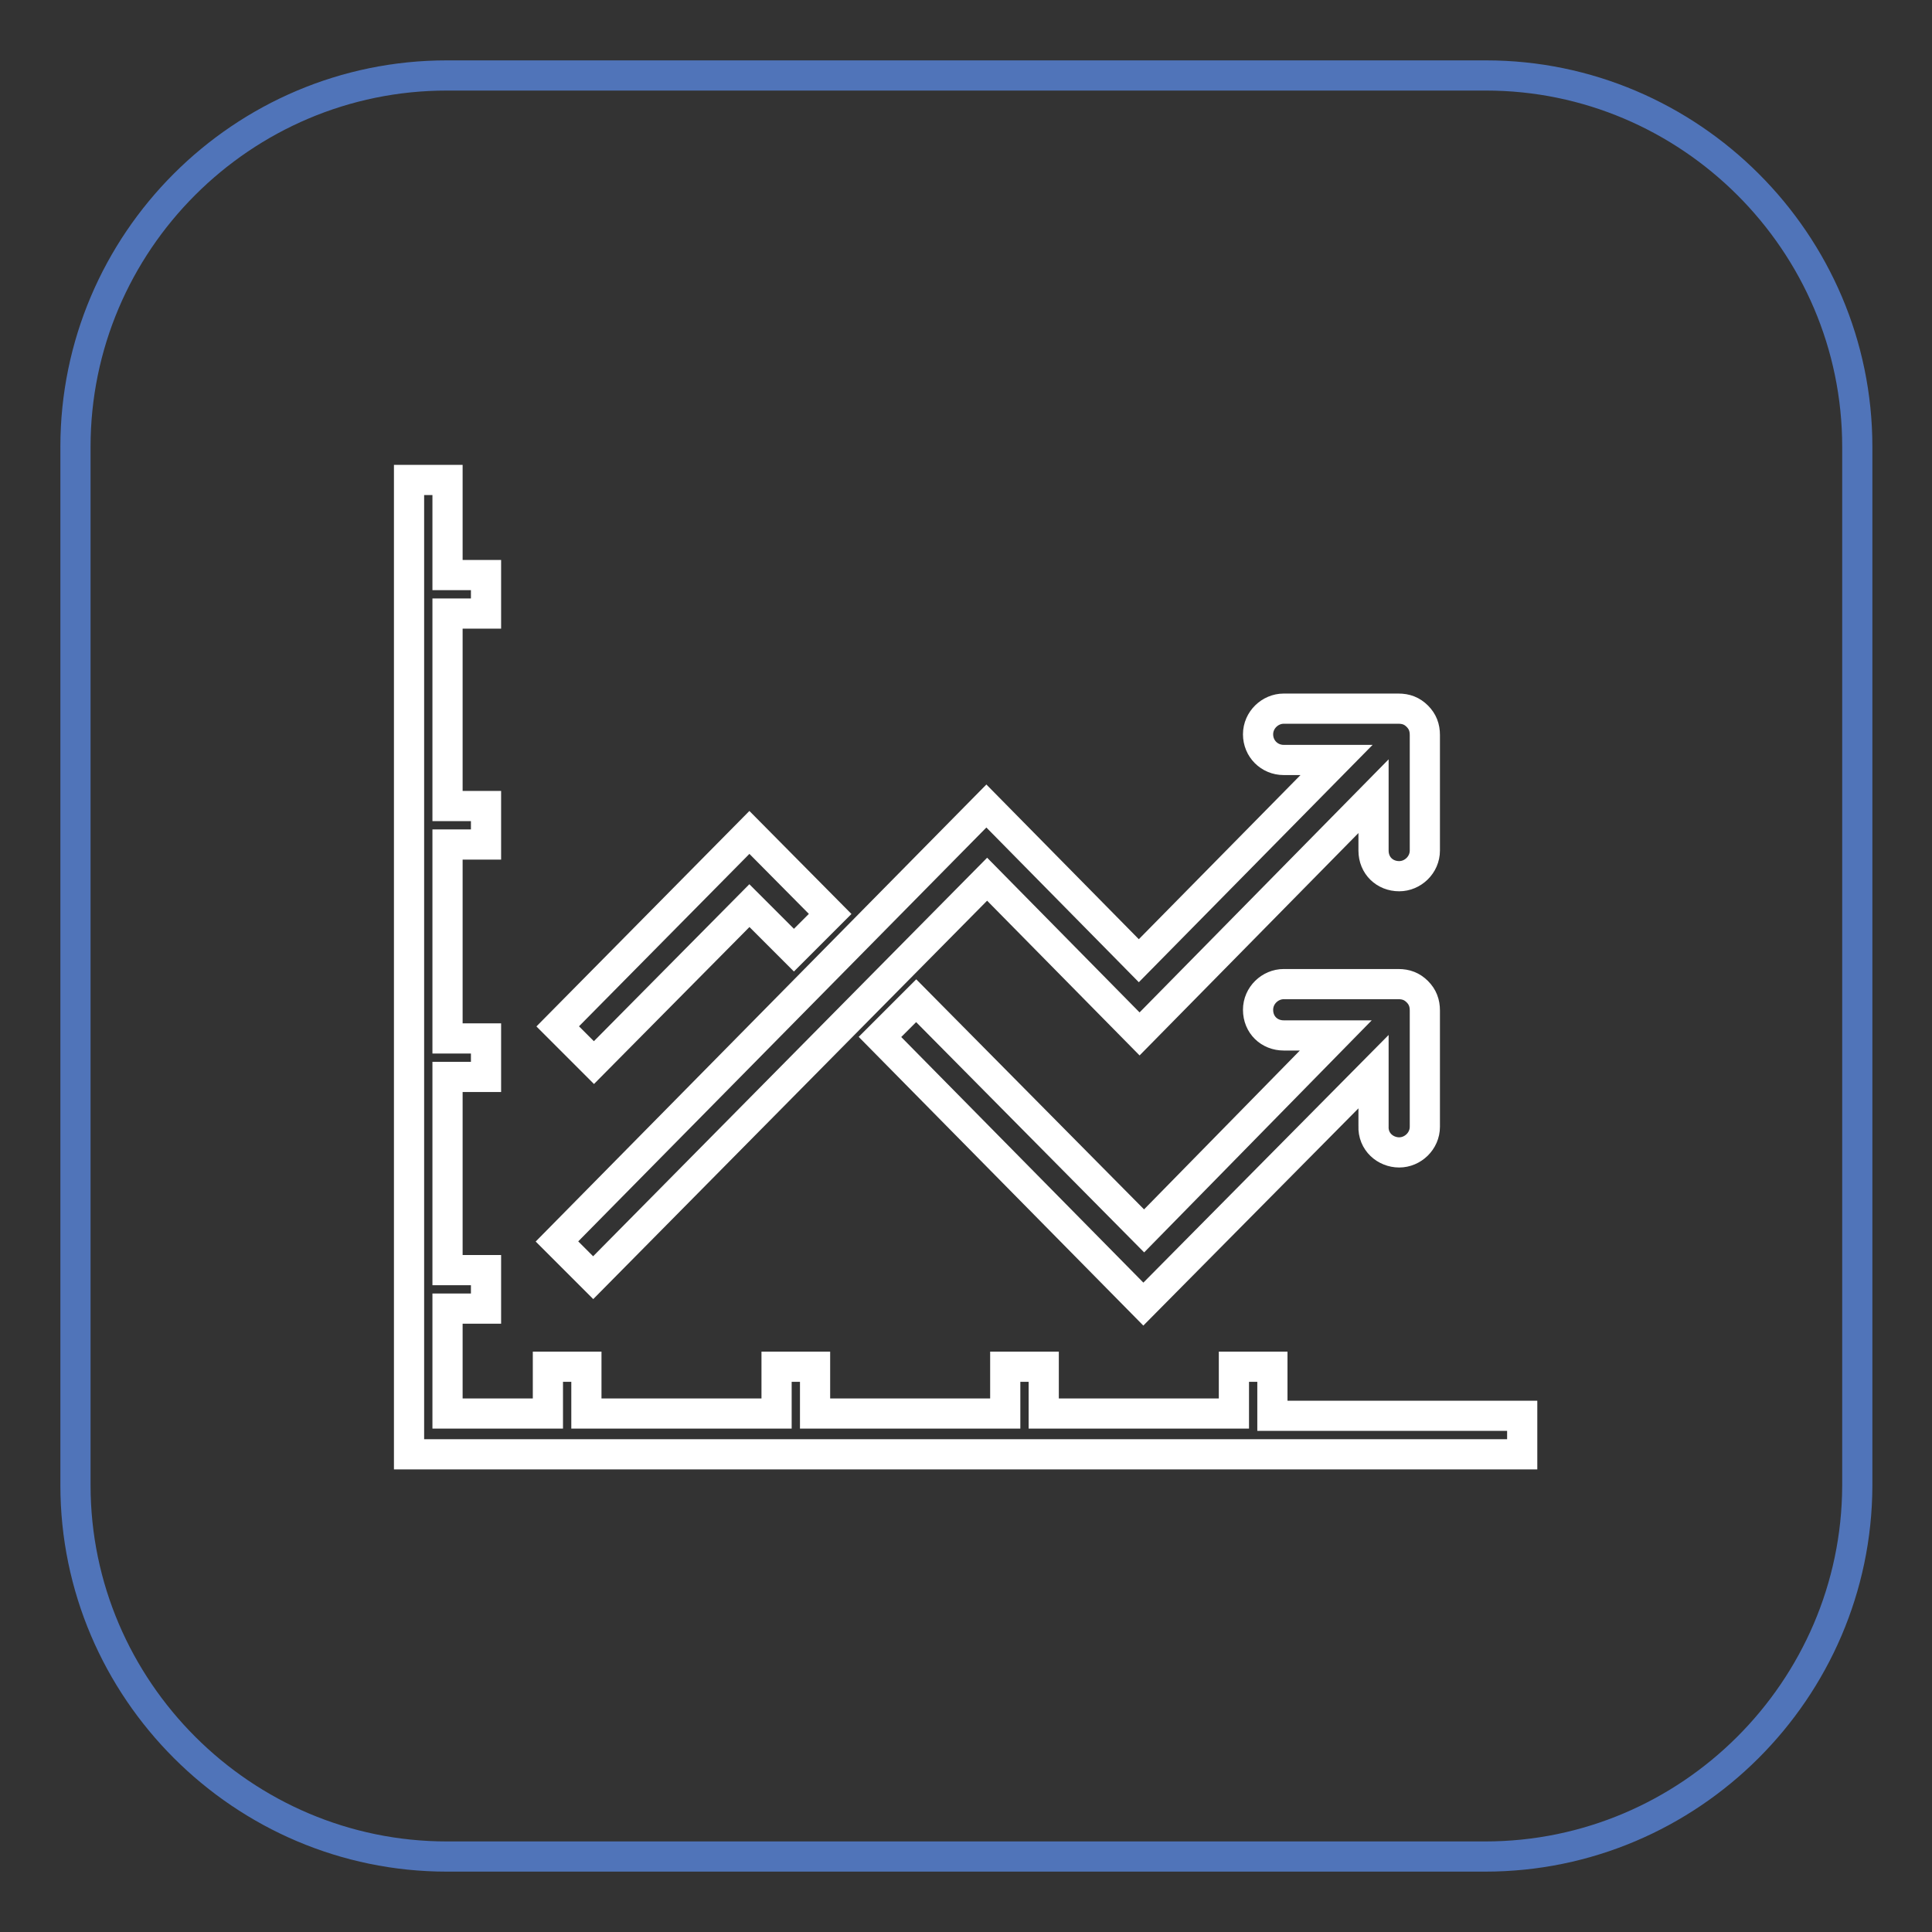
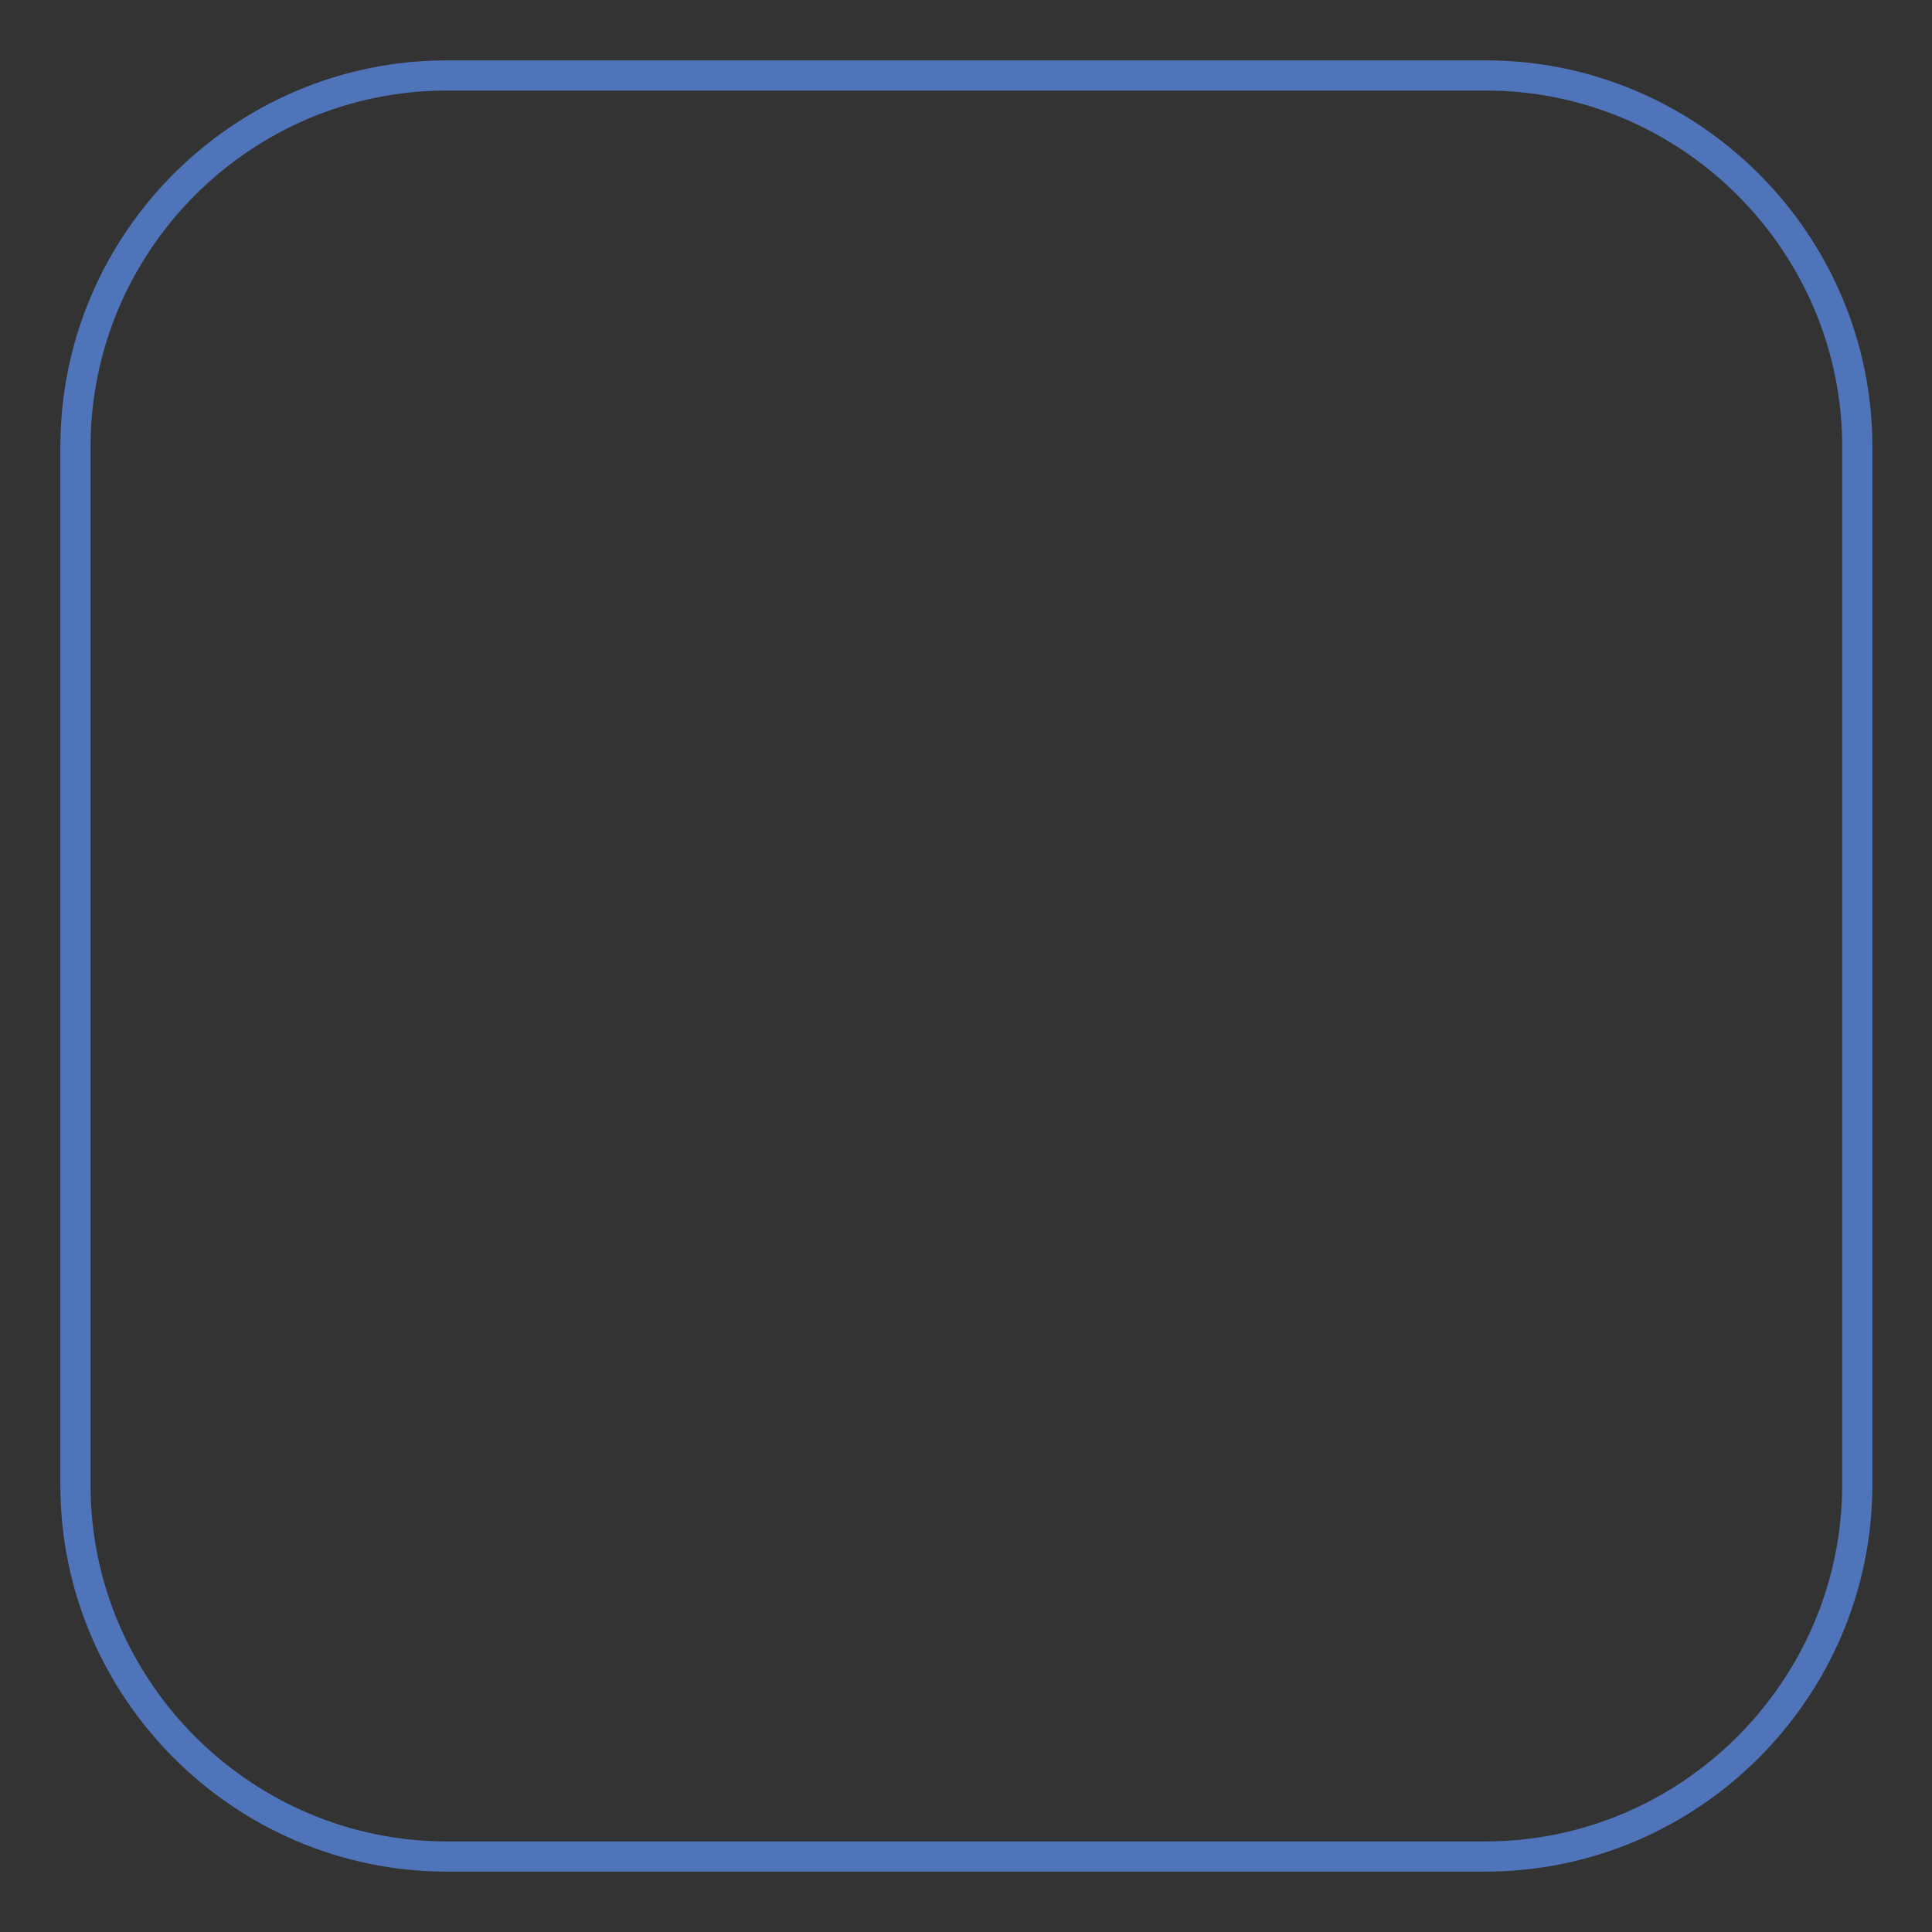
<svg xmlns="http://www.w3.org/2000/svg" version="1.1" x="0px" y="0px" viewBox="0 0 256 256" enable-background="new 0 0 256 256" xml:space="preserve">
  <rect x="0" y="0" width="256" height="256" fill="#333333" stroke="none" />
  <g>
    <path stroke-width="4" fill-opacity="0" stroke="#5074b9" d="M196.8,246H59.2c-27,0-49.2-22.1-49.2-49.2V59.2C10,32.1,32.1,10,59.2,10h137.7c27,0,49.2,22.1,49.2,49.2 v137.7C246,223.9,223.9,246,196.8,246L196.8,246z" />
-     <path stroke-width="4" fill-opacity="0" stroke="#ffffff" d="M168.6,187.3v-6.2h-5.1v6.2h-25.2v-6.2h-5.1v6.2H108v-6.2h-5.1v6.2H77.7v-6.2h-5.1v6.2H59.3v-13.9h5.1v-5.1 h-5.1v-25.6h5.1v-5.1h-5.1v-25.7h5.1v-5.1h-5.1V81.3h5.1v-5.1h-5.1V63.6h-5.1v129.1h147.5v-5.1h-33.1V187.3z M99.3,120l5.9,5.9 l4.8-4.8l-10.7-10.8L73.9,136l4.8,4.8L99.3,120z M130.8,116.5l20.2,20.5l31-31.5v7.2c0,2,1.5,3.4,3.4,3.4c1.8,0,3.4-1.5,3.4-3.4 V97.4c0-1-0.3-1.8-1-2.5s-1.5-1-2.5-1h-15.2c-1.8,0-3.4,1.5-3.4,3.4s1.5,3.4,3.4,3.4h7l-26.2,26.6l-20.2-20.5l-56.9,57.7l4.8,4.8 L130.8,116.5z M185.4,152.7c1.8,0,3.4-1.5,3.4-3.4v-15.4c0-1-0.3-1.8-1-2.5s-1.5-1-2.5-1h-15.2c-1.8,0-3.4,1.5-3.4,3.4 c0,2,1.5,3.4,3.4,3.4h6.9l-25.4,25.9l-30.2-30.5l-4.8,4.8l34.9,35.4l30.5-30.8v7.2C181.9,151.3,183.6,152.7,185.4,152.7z" />
  </g>
</svg>